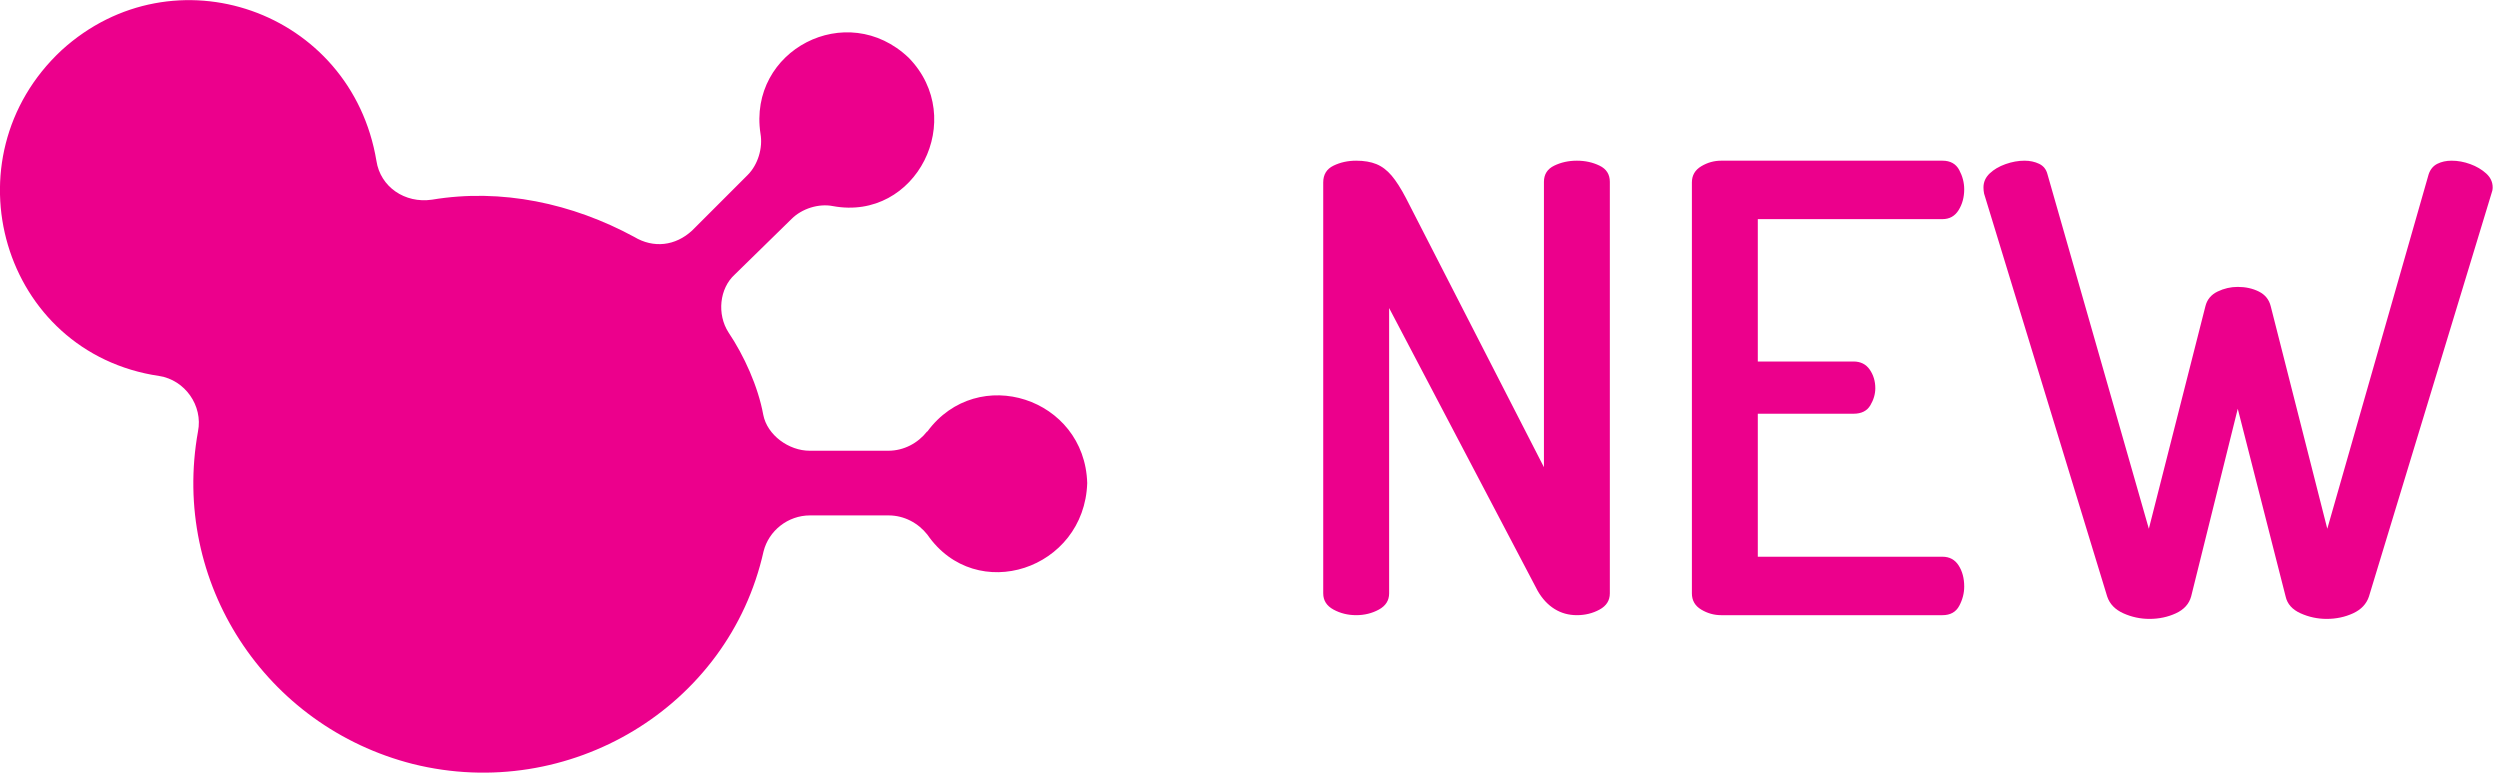
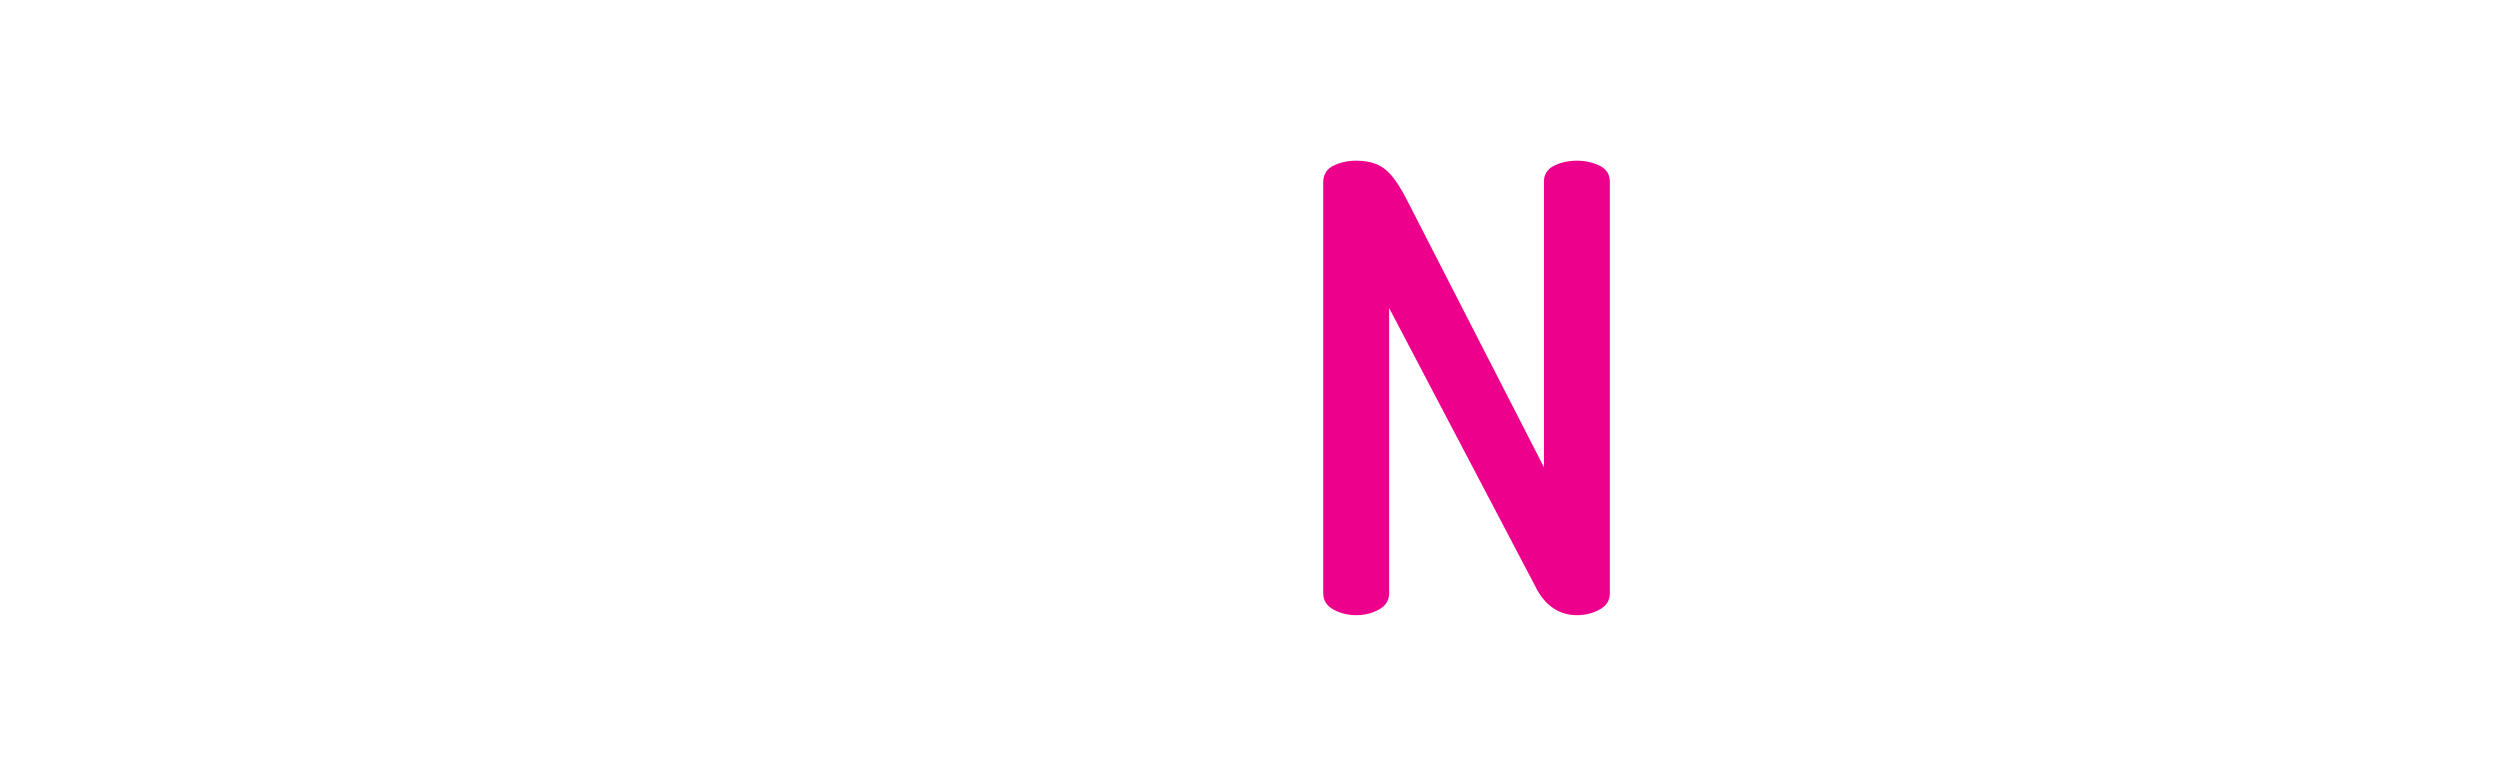
<svg xmlns="http://www.w3.org/2000/svg" id="Layer_1" version="1.1" viewBox="0 0 819.537 253.417">
  <defs>
    <style>
      .st0 {
        fill: #ec008c;
      }
    </style>
  </defs>
-   <path class="st0" d="M303.906,141.459c-3,3.8-7.6,6.3-12.7,6.3h-25.801c-6.8,0-13.9-5.1-15.2-11.8-1.7-9.3-6.3-19.4-11.4-27.001-3.8-5.9-3-14.4,2.1-19l18.6-18.2c3.4-3.4,8.9-5.1,13.5-4.2,27.401,5.1,44.301-28.701,24.9-48.601-20.3-19.4-52.801-2.5-48.601,24.901.8,4.6-.8,10.1-4.2,13.5l-18.2,18.2c-5.5,5.1-12.7,5.9-19,2.1-20.3-11-43.501-16-66.301-12.2-8.9,1.3-16.9-4.2-18.2-12.7C115.202,3.356,56.901-16.944,20.2,16.456-17.9,51.957.7,115.658,52.201,123.259c8.4,1.3,14.4,9.7,12.7,18.2-8.9,49.401,22,96.702,70.501,109.002,51.101,12.7,103.502-18.6,114.902-69.701,1.7-6.8,8-11.8,15.2-11.8h25.801c5.1,0,9.7,2.5,12.7,6.3,16,23.2,51.501,11.4,52.401-16.9-.8-27.901-35.901-39.301-52.401-16.9" />
  <g>
    <path class="st0" d="M444.574,201.66c-2.72,0-5.197-.611-7.439-1.834-2.242-1.224-3.363-2.987-3.363-5.3V59.809c0-2.579,1.121-4.413,3.363-5.502,2.242-1.086,4.719-1.631,7.439-1.631,2.579,0,4.79.376,6.624,1.121,1.834.748,3.497,2.006,4.994,3.771,1.493,1.768,3.057,4.213,4.688,7.337l45.246,88.249V59.606c0-2.446,1.121-4.21,3.363-5.299,2.242-1.086,4.719-1.631,7.439-1.631s5.197.545,7.439,1.631c2.242,1.089,3.363,2.853,3.363,5.299v134.921c0,2.312-1.121,4.076-3.363,5.3-2.242,1.223-4.723,1.834-7.439,1.834s-5.165-.679-7.337-2.038c-2.175-1.356-4.009-3.328-5.503-5.91l-48.71-92.733v93.548c0,2.312-1.121,4.076-3.363,5.3-2.242,1.223-4.723,1.834-7.439,1.834Z" />
-     <path class="st0" d="M564.207,201.66c-2.312,0-4.483-.611-6.522-1.834-2.038-1.224-3.057-2.987-3.057-5.3V59.809c0-2.309,1.019-4.076,3.057-5.299,2.039-1.223,4.21-1.834,6.522-1.834h72.557c2.579,0,4.413,1.019,5.502,3.057,1.086,2.038,1.631,4.146,1.631,6.318,0,2.583-.611,4.859-1.834,6.828-1.223,1.971-2.99,2.955-5.299,2.955h-60.532v46.672h31.386c2.31,0,4.076.886,5.3,2.649,1.223,1.768,1.834,3.806,1.834,6.114,0,1.904-.545,3.771-1.631,5.605-1.089,1.834-2.923,2.751-5.503,2.751h-31.386v46.876h60.532c2.309,0,4.076.952,5.299,2.854,1.223,1.904,1.834,4.213,1.834,6.93,0,2.175-.545,4.279-1.631,6.317-1.089,2.038-2.923,3.058-5.502,3.058h-72.557Z" />
-     <path class="st0" d="M704.629,202.883c-2.99,0-5.844-.611-8.56-1.834-2.72-1.223-4.484-3.058-5.299-5.503l-40.354-132.068c-.137-.679-.204-1.356-.204-2.038,0-1.765.679-3.293,2.038-4.586,1.356-1.289,3.089-2.309,5.197-3.057,2.104-.745,4.178-1.121,6.216-1.121,1.765,0,3.363.341,4.79,1.019,1.427.682,2.344,1.835,2.751,3.465l33.221,116.172,18.547-72.964c.542-2.172,1.866-3.771,3.975-4.79,2.104-1.019,4.312-1.528,6.624-1.528,2.579,0,4.891.51,6.929,1.528,2.038,1.02,3.328,2.618,3.873,4.79l18.547,72.964,33.221-116.172c.541-1.63,1.493-2.783,2.854-3.465,1.356-.678,2.92-1.019,4.688-1.019,2.038,0,4.076.376,6.114,1.121,2.038.748,3.771,1.768,5.197,3.057,1.426,1.293,2.14,2.821,2.14,4.586,0,.682-.137,1.359-.408,2.038l-40.15,132.068c-.814,2.445-2.547,4.28-5.196,5.503-2.65,1.223-5.538,1.834-8.662,1.834-2.99,0-5.844-.611-8.561-1.834-2.719-1.223-4.35-3.058-4.891-5.503l-15.693-61.551-15.286,61.551c-.682,2.445-2.344,4.28-4.993,5.503s-5.538,1.834-8.662,1.834Z" />
  </g>
</svg>